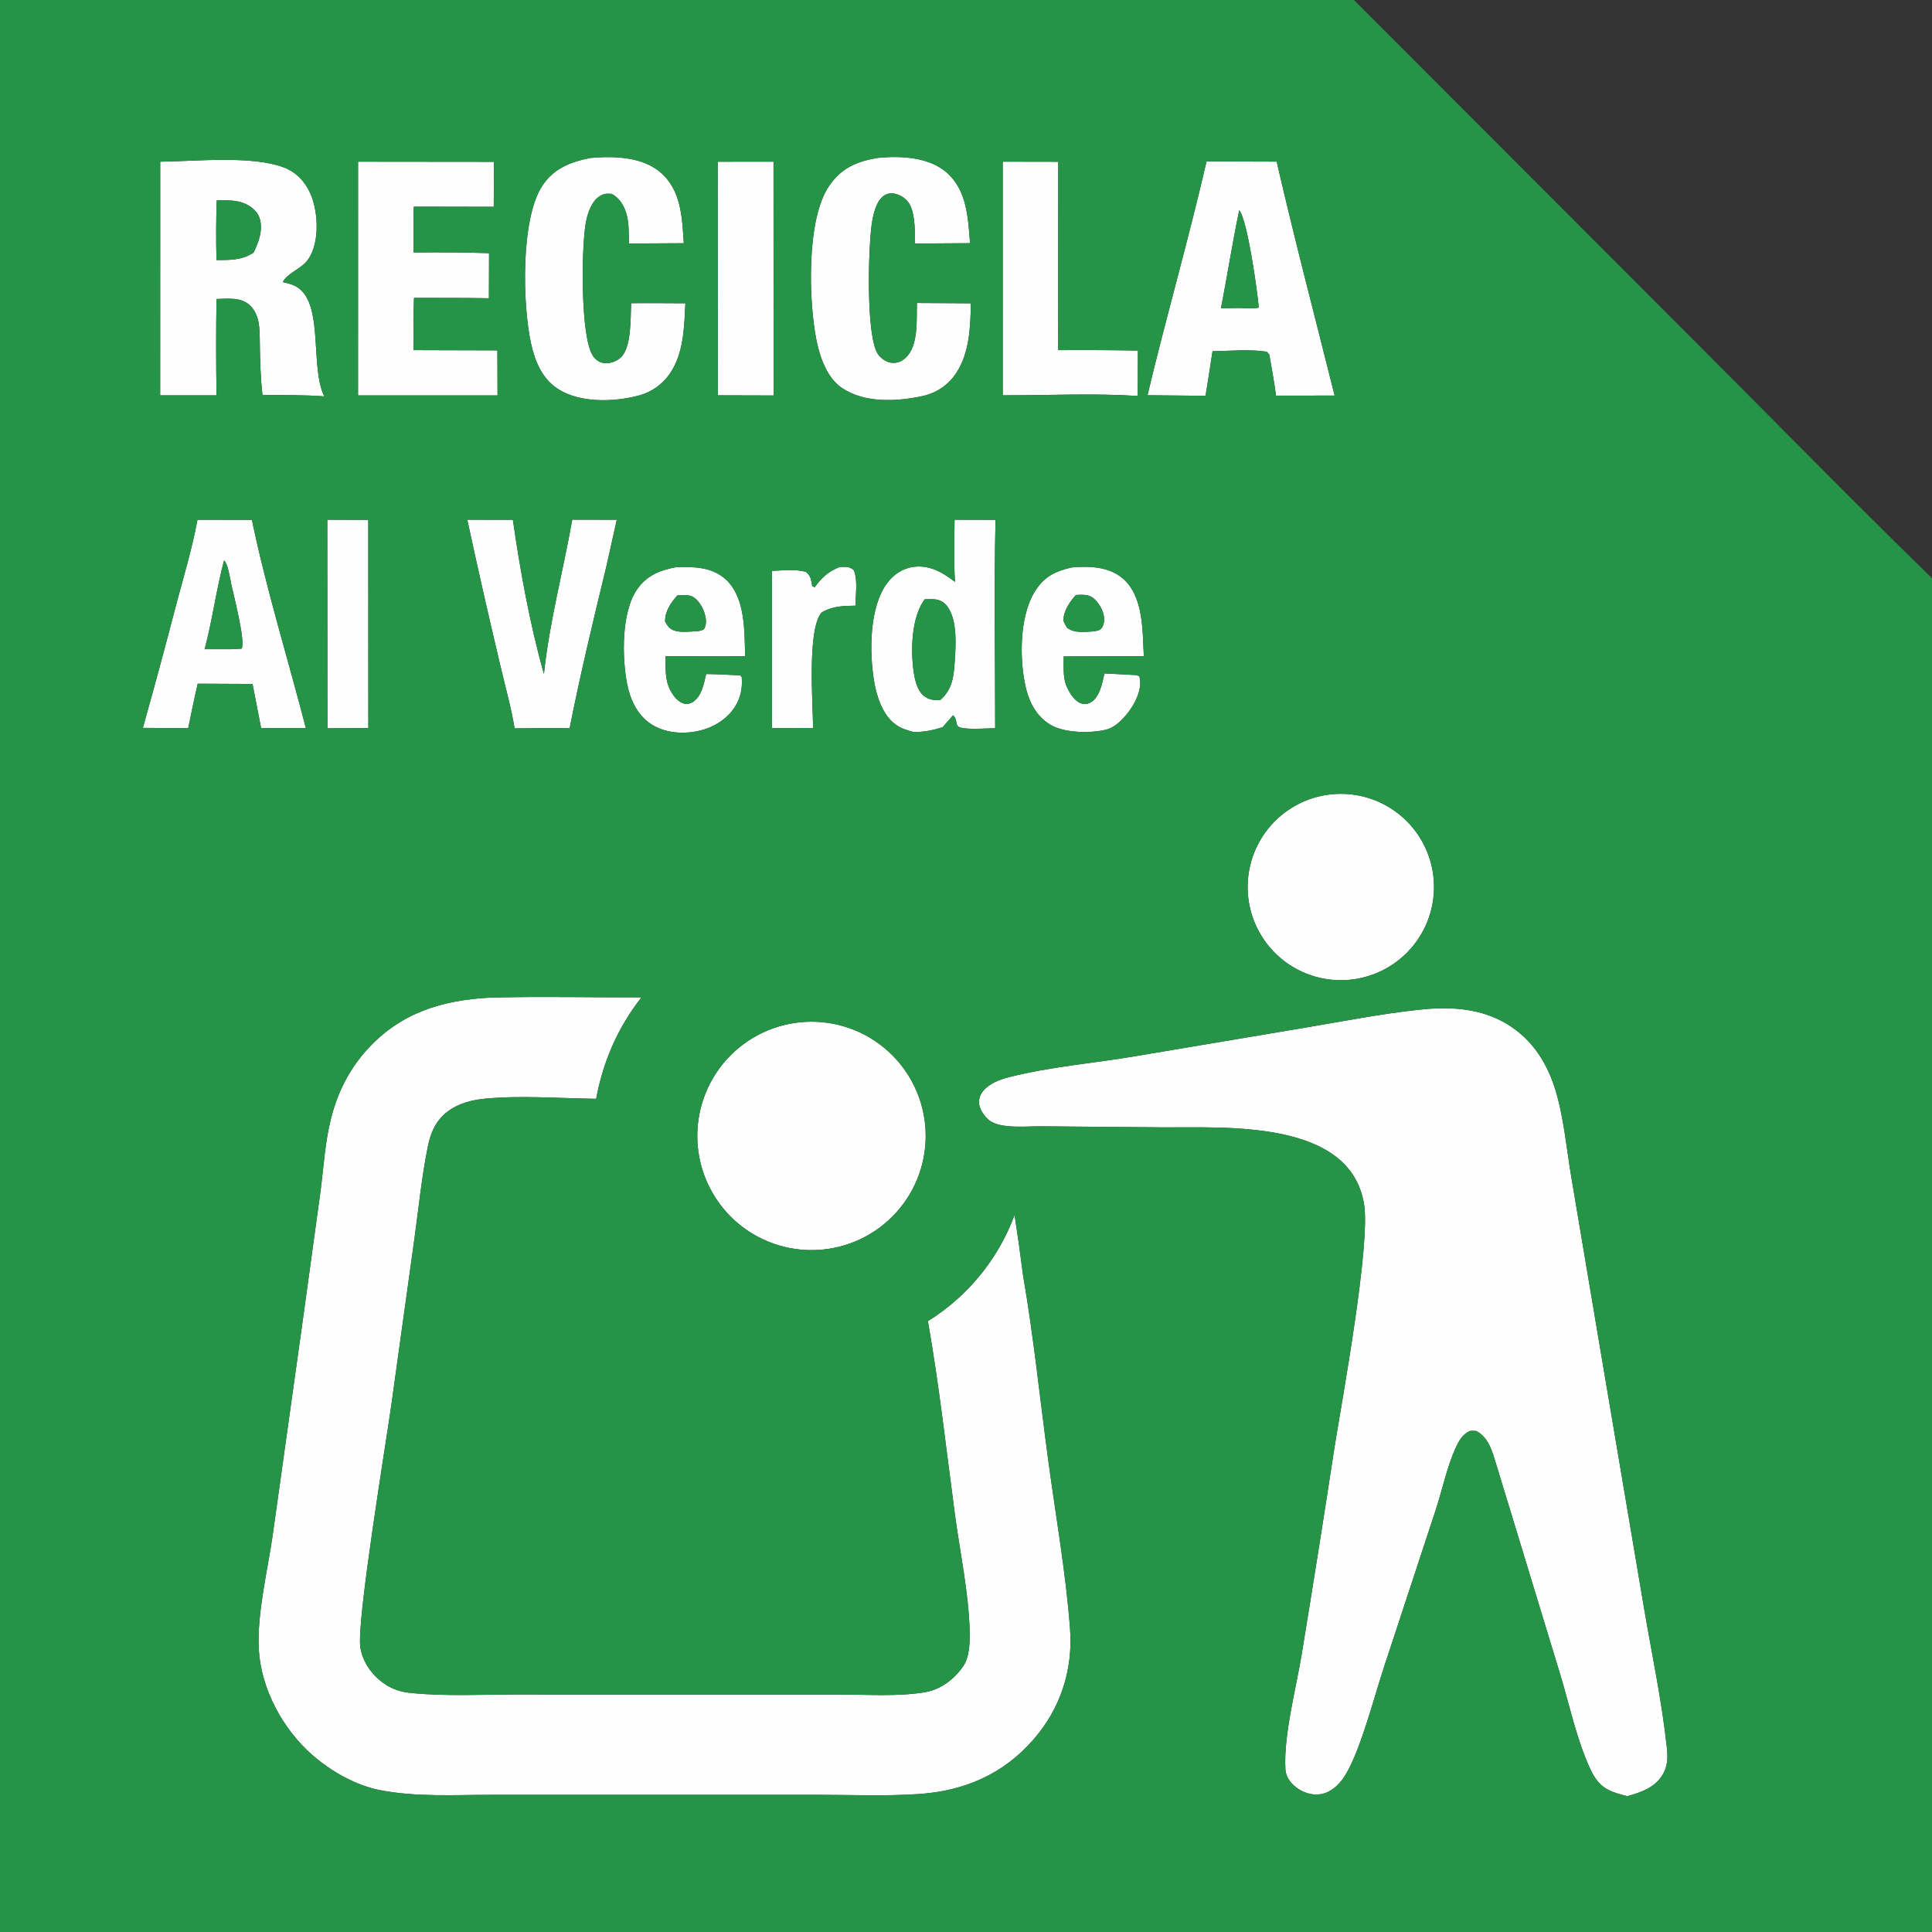
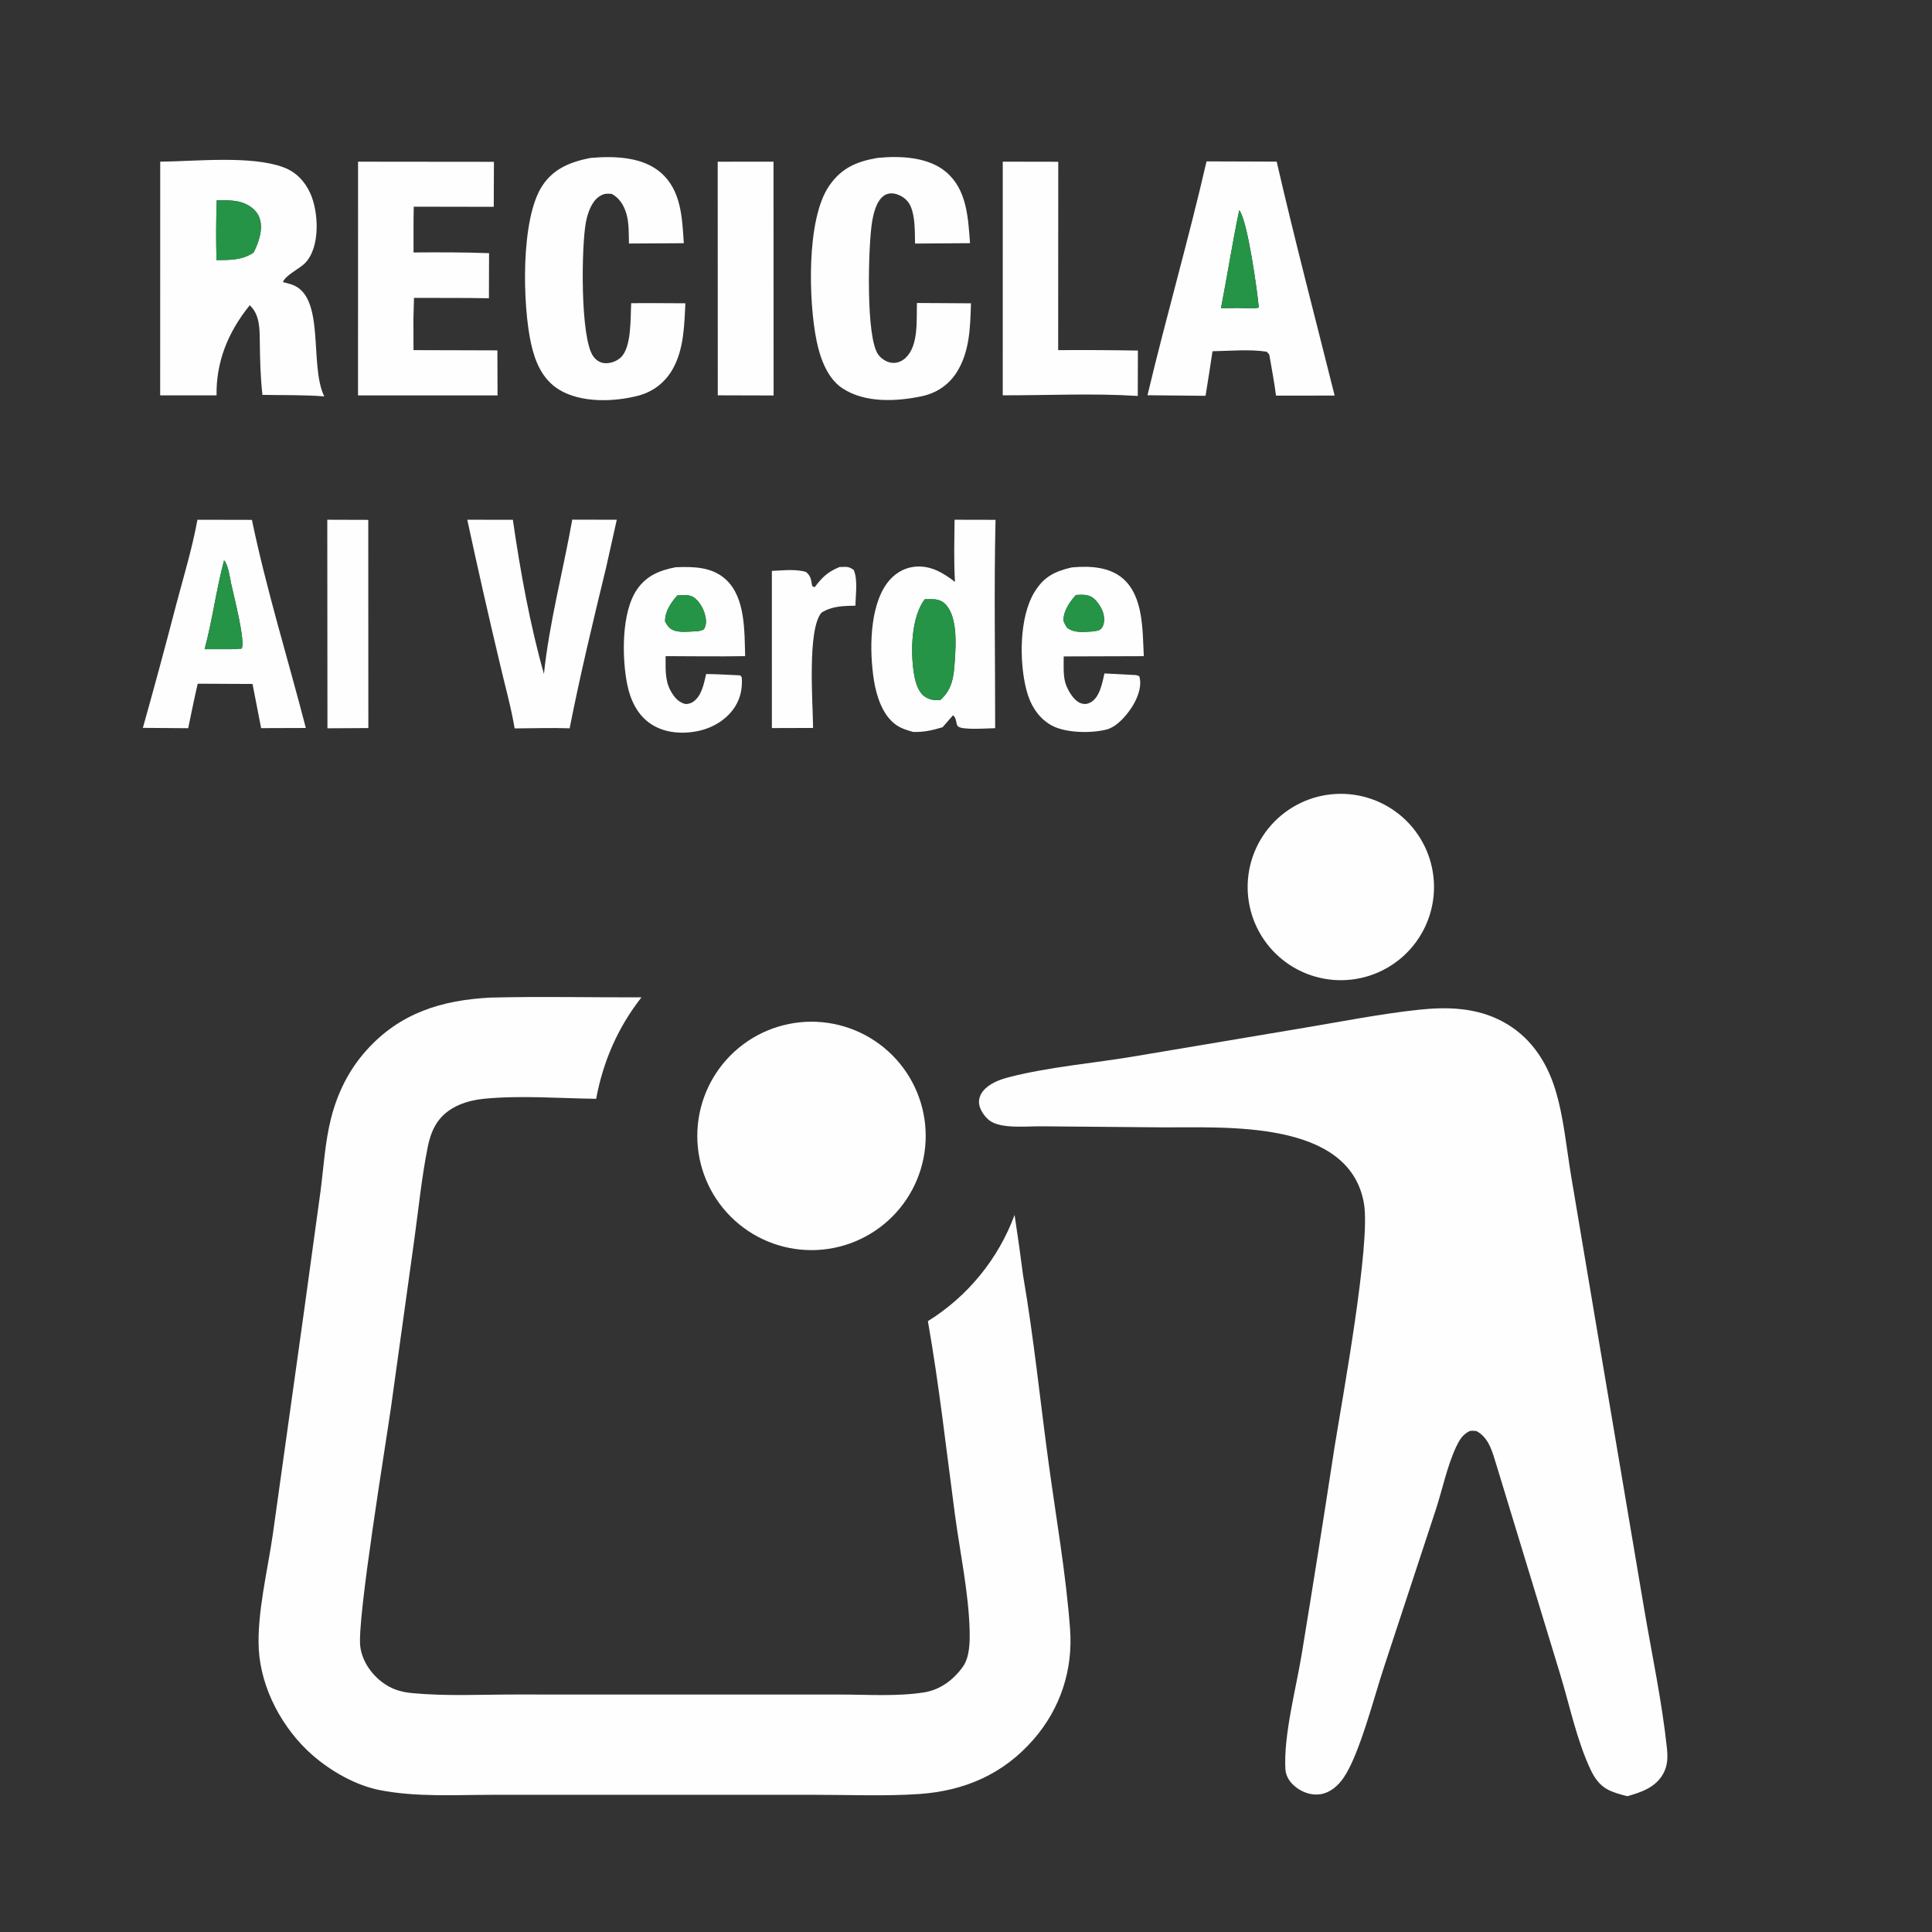
<svg xmlns="http://www.w3.org/2000/svg" width="236" height="236">
  <rect width="100%" height="100%" fill="#333333" stroke="none" />
  <g>
    <path fill="#FEFEFE" d="M59.893 121.86C66.04 121.703 72.207 121.846 78.358 121.83C75.472 125.504 73.675 129.647 72.822 134.223C68.344 134.165 63.563 133.782 59.123 134.218C57.089 134.418 54.94 135.134 53.634 136.794C52.868 137.767 52.487 138.934 52.246 140.132C51.508 143.806 51.134 147.611 50.62 151.325L47.784 171.746C47.131 176.401 43.591 197.802 44.007 201.113C44.228 202.867 45.313 204.461 46.712 205.505C47.831 206.339 48.947 206.683 50.318 206.816C54.471 207.217 58.778 206.988 62.953 206.99L85.246 206.997L102.575 206.994C105.922 206.993 109.565 207.253 112.866 206.733C114.851 206.421 116.486 205.195 117.634 203.572C118.457 202.407 118.479 200.547 118.443 199.149C118.324 194.542 117.27 189.64 116.655 185.054C115.599 177.173 114.726 169.213 113.345 161.382Q114.25 160.819 115.106 160.183Q115.962 159.547 116.763 158.843Q117.564 158.139 118.304 157.371Q119.044 156.603 119.718 155.777Q120.393 154.951 120.997 154.072Q121.601 153.194 122.13 152.268Q122.66 151.343 123.112 150.377Q123.563 149.411 123.934 148.411Q124.501 152.093 124.971 155.788C126.261 163.271 127.041 170.936 128.058 178.467C128.976 185.262 130.209 192.175 130.713 199.007C131.079 203.974 129.544 208.684 126.265 212.461C122.568 216.721 117.815 218.769 112.253 219.147C108.153 219.425 103.936 219.242 99.823 219.244L77.287 219.241L60.032 219.244C55.528 219.247 50.806 219.537 46.368 218.662C43.416 218.08 40.375 216.331 38.13 214.358C34.529 211.195 31.886 206.309 31.613 201.475C31.37 197.143 32.713 191.728 33.331 187.384L37.118 160.32L39.152 145.522C39.532 142.588 39.704 139.509 40.43 136.638C41.224 133.496 42.617 130.673 44.798 128.257C48.888 123.724 53.958 122.172 59.893 121.86Z" />
    <path fill="#FEFEFE" d="M173.255 123.349C176.751 122.972 180.263 123.063 183.443 124.729C186.805 126.49 188.864 129.486 189.973 133.057C191.017 136.422 191.347 140.253 191.933 143.738L195.472 164.771L200.832 196.484C201.785 202.116 203.012 207.828 203.615 213.5C203.736 214.639 203.732 215.636 203.166 216.663C202.24 218.341 200.505 218.925 198.781 219.411C197.949 219.196 197.096 218.985 196.337 218.57C195.343 218.025 194.749 217.131 194.276 216.127C192.611 212.591 191.716 208.235 190.568 204.48L182.773 178.887C182.296 177.343 181.871 175.61 180.343 174.802C180.068 174.794 179.687 174.719 179.444 174.846C178.64 175.267 178.237 175.953 177.863 176.757C176.763 179.119 176.184 181.992 175.362 184.491L169.126 203.438C167.905 207.066 166.108 214.237 164.14 217.135C163.475 218.113 162.509 218.979 161.304 219.169C160.253 219.334 159.202 218.982 158.359 218.357C157.629 217.814 157.067 217.034 157.015 216.11C156.784 211.976 158.308 206.298 158.997 202.128Q161.075 189.495 163.007 176.838C163.973 170.806 167.448 151.967 166.616 147.042C164.871 136.706 149.638 137.765 142.038 137.711L127.19 137.582C125.476 137.562 122.26 137.928 120.87 136.871C120.265 136.411 119.648 135.519 119.59 134.748C119.551 134.219 119.752 133.69 120.08 133.281C120.824 132.357 122.111 131.874 123.223 131.587C128.328 130.272 133.88 129.859 139.091 128.948L159.494 125.519C164.061 124.754 168.65 123.847 173.255 123.349Z" />
    <path fill="#FEFEFE" d="M97.715 124.876Q98.056 124.841 98.399 124.823Q98.741 124.806 99.084 124.804Q99.427 124.803 99.77 124.819Q100.112 124.835 100.454 124.868Q100.795 124.9 101.134 124.95Q101.474 124.999 101.81 125.065Q102.147 125.131 102.48 125.213Q102.812 125.296 103.141 125.394Q103.469 125.493 103.792 125.608Q104.116 125.722 104.433 125.853Q104.75 125.983 105.06 126.129Q105.371 126.275 105.674 126.436Q105.976 126.597 106.271 126.772Q106.565 126.948 106.851 127.138Q107.137 127.328 107.412 127.531Q107.688 127.735 107.954 127.952Q108.219 128.169 108.474 128.399Q108.729 128.628 108.972 128.87Q109.215 129.112 109.445 129.366Q109.676 129.62 109.894 129.884Q110.112 130.149 110.317 130.424Q110.522 130.699 110.713 130.984Q110.904 131.269 111.081 131.563Q111.257 131.856 111.42 132.159Q111.582 132.461 111.729 132.77Q111.876 133.08 112.008 133.397Q112.139 133.713 112.255 134.036Q112.371 134.359 112.471 134.687Q112.571 135.015 112.655 135.347Q112.739 135.68 112.806 136.016Q112.874 136.352 112.924 136.692Q112.975 137.031 113.009 137.372Q113.043 137.713 113.06 138.056Q113.077 138.398 113.078 138.741Q113.078 139.084 113.062 139.426Q113.045 139.769 113.012 140.11Q112.978 140.451 112.928 140.791Q112.878 141.13 112.812 141.466Q112.745 141.803 112.662 142.135Q112.579 142.468 112.48 142.796Q112.38 143.124 112.265 143.447Q112.15 143.77 112.019 144.087Q111.888 144.404 111.741 144.714Q111.595 145.024 111.433 145.327Q111.272 145.629 111.095 145.923Q110.919 146.217 110.729 146.503Q110.538 146.788 110.334 147.063Q110.13 147.339 109.912 147.604Q109.695 147.869 109.465 148.123Q109.234 148.377 108.992 148.62Q108.75 148.862 108.495 149.092Q108.241 149.323 107.976 149.54Q107.711 149.758 107.436 149.962Q107.16 150.166 106.875 150.356Q106.59 150.547 106.296 150.723Q106.002 150.899 105.699 151.061Q105.397 151.222 105.087 151.369Q104.777 151.515 104.46 151.646Q104.143 151.778 103.82 151.893Q103.497 152.008 103.169 152.108Q102.841 152.207 102.508 152.29Q102.175 152.373 101.839 152.44Q101.503 152.507 101.163 152.557Q100.824 152.607 100.483 152.64Q100.143 152.673 99.801 152.69Q99.459 152.706 99.117 152.706Q98.775 152.706 98.434 152.689Q98.092 152.672 97.752 152.638Q97.411 152.604 97.073 152.554Q96.735 152.504 96.399 152.437Q96.064 152.37 95.732 152.287Q95.4 152.204 95.073 152.104Q94.746 152.005 94.424 151.89Q94.102 151.774 93.786 151.643Q93.47 151.512 93.161 151.366Q92.852 151.22 92.55 151.059Q92.248 150.897 91.955 150.722Q91.662 150.546 91.377 150.356Q91.093 150.166 90.818 149.962Q90.543 149.758 90.279 149.541Q90.014 149.324 89.761 149.095Q89.507 148.865 89.265 148.623Q89.023 148.382 88.794 148.128Q88.564 147.875 88.347 147.611Q88.13 147.346 87.926 147.072Q87.722 146.797 87.532 146.513Q87.341 146.229 87.165 145.935Q86.989 145.642 86.828 145.341Q86.666 145.039 86.52 144.73Q86.373 144.421 86.242 144.105Q86.111 143.789 85.996 143.467Q85.88 143.145 85.781 142.818Q85.681 142.491 85.597 142.159Q85.514 141.828 85.447 141.492Q85.38 141.157 85.329 140.819Q85.278 140.48 85.245 140.14Q85.211 139.8 85.193 139.458Q85.176 139.116 85.176 138.774Q85.175 138.432 85.192 138.091Q85.208 137.749 85.241 137.408Q85.274 137.068 85.324 136.73Q85.373 136.391 85.439 136.056Q85.506 135.72 85.588 135.388Q85.671 135.056 85.769 134.729Q85.868 134.401 85.983 134.079Q86.097 133.757 86.228 133.44Q86.358 133.124 86.504 132.815Q86.65 132.505 86.81 132.203Q86.971 131.901 87.146 131.607Q87.321 131.314 87.511 131.029Q87.7 130.744 87.903 130.469Q88.107 130.194 88.323 129.929Q88.539 129.664 88.769 129.41Q88.998 129.156 89.239 128.913Q89.48 128.671 89.733 128.441Q89.986 128.21 90.25 127.993Q90.514 127.775 90.788 127.571Q91.062 127.366 91.346 127.175Q91.63 126.985 91.923 126.808Q92.216 126.631 92.517 126.469Q92.819 126.307 93.127 126.16Q93.436 126.013 93.752 125.881Q94.067 125.75 94.389 125.633Q94.711 125.517 95.038 125.417Q95.365 125.317 95.697 125.233Q96.028 125.149 96.363 125.081Q96.699 125.013 97.037 124.962Q97.375 124.911 97.715 124.876Z" />
-     <path fill="#FEFEFE" d="M19.571 19.749C23.914 19.709 30.724 18.959 34.678 20.456C36.187 21.028 37.265 22.184 37.917 23.645C38.927 25.909 39.145 30.184 37.283 32.118C36.579 32.849 34.892 33.584 34.557 34.463C34.908 34.545 35.258 34.631 35.6 34.744C39.822 36.138 37.725 44.583 39.61 48.418C37.12 48.226 34.56 48.281 32.06 48.235C31.804 46.022 31.762 43.885 31.734 41.662C31.715 40.117 31.727 38.426 30.508 37.286C29.412 36.262 27.834 36.502 26.447 36.52Q26.355 42.406 26.453 48.292L19.566 48.296L19.571 19.749ZM26.446 31.77C28.11 31.756 29.52 31.805 30.969 30.861C31.592 29.627 32.168 28.041 31.712 26.655C31.449 25.858 30.768 25.275 30.029 24.924C28.932 24.404 27.661 24.466 26.476 24.47Q26.35 28.12 26.446 31.77Z" />
+     <path fill="#FEFEFE" d="M19.571 19.749C23.914 19.709 30.724 18.959 34.678 20.456C36.187 21.028 37.265 22.184 37.917 23.645C38.927 25.909 39.145 30.184 37.283 32.118C36.579 32.849 34.892 33.584 34.557 34.463C34.908 34.545 35.258 34.631 35.6 34.744C39.822 36.138 37.725 44.583 39.61 48.418C37.12 48.226 34.56 48.281 32.06 48.235C31.804 46.022 31.762 43.885 31.734 41.662C31.715 40.117 31.727 38.426 30.508 37.286Q26.355 42.406 26.453 48.292L19.566 48.296L19.571 19.749ZM26.446 31.77C28.11 31.756 29.52 31.805 30.969 30.861C31.592 29.627 32.168 28.041 31.712 26.655C31.449 25.858 30.768 25.275 30.029 24.924C28.932 24.404 27.661 24.466 26.476 24.47Q26.35 28.12 26.446 31.77Z" />
    <path fill="#FEFEFE" d="M162.032 97.104Q162.307 97.061 162.585 97.031Q162.862 97.002 163.14 96.986Q163.418 96.97 163.697 96.968Q163.976 96.966 164.254 96.977Q164.532 96.989 164.81 97.014Q165.088 97.039 165.364 97.078Q165.64 97.116 165.913 97.168Q166.187 97.22 166.458 97.286Q166.729 97.351 166.996 97.43Q167.264 97.508 167.527 97.6Q167.79 97.692 168.049 97.796Q168.307 97.9 168.56 98.017Q168.813 98.134 169.06 98.263Q169.307 98.392 169.548 98.533Q169.788 98.674 170.021 98.827Q170.254 98.98 170.48 99.144Q170.705 99.308 170.922 99.482Q171.139 99.657 171.348 99.842Q171.556 100.027 171.755 100.222Q171.954 100.417 172.143 100.622Q172.333 100.827 172.511 101.04Q172.69 101.254 172.859 101.476Q173.027 101.698 173.184 101.928Q173.342 102.158 173.487 102.396Q173.633 102.633 173.767 102.878Q173.901 103.122 174.023 103.373Q174.145 103.623 174.254 103.88Q174.364 104.136 174.461 104.397Q174.558 104.659 174.641 104.924Q174.725 105.19 174.796 105.46Q174.867 105.729 174.924 106.002Q174.982 106.275 175.026 106.55Q175.07 106.825 175.101 107.102Q175.131 107.379 175.148 107.657Q175.165 107.936 175.169 108.214Q175.172 108.493 175.162 108.772Q175.151 109.05 175.127 109.328Q175.103 109.605 175.066 109.882Q175.028 110.158 174.977 110.432Q174.926 110.706 174.862 110.977Q174.798 111.248 174.72 111.516Q174.643 111.784 174.552 112.047Q174.462 112.311 174.359 112.57Q174.255 112.829 174.139 113.082Q174.024 113.336 173.895 113.583Q173.767 113.831 173.627 114.071Q173.487 114.312 173.335 114.546Q173.184 114.78 173.021 115.006Q172.858 115.232 172.684 115.45Q172.51 115.668 172.326 115.877Q172.142 116.086 171.947 116.286Q171.753 116.486 171.549 116.676Q171.345 116.866 171.133 117.046Q170.92 117.226 170.698 117.395Q170.477 117.564 170.247 117.722Q170.018 117.881 169.781 118.027Q169.544 118.174 169.3 118.309Q169.056 118.444 168.806 118.567Q168.556 118.69 168.3 118.801Q168.044 118.911 167.783 119.009Q167.522 119.107 167.257 119.192Q166.992 119.277 166.722 119.349Q166.453 119.421 166.18 119.479Q165.908 119.538 165.633 119.583Q165.357 119.628 165.078 119.66Q164.8 119.692 164.52 119.71Q164.241 119.728 163.961 119.733Q163.68 119.737 163.4 119.727Q163.12 119.718 162.841 119.695Q162.562 119.671 162.284 119.634Q162.007 119.597 161.731 119.547Q161.455 119.496 161.183 119.432Q160.91 119.368 160.641 119.291Q160.371 119.213 160.106 119.123Q159.841 119.032 159.581 118.929Q159.32 118.825 159.065 118.709Q158.811 118.593 158.562 118.464Q158.313 118.336 158.07 118.195Q157.828 118.054 157.593 117.902Q157.358 117.75 157.131 117.586Q156.903 117.422 156.684 117.247Q156.465 117.072 156.255 116.887Q156.045 116.702 155.845 116.506Q155.644 116.311 155.453 116.106Q155.262 115.901 155.082 115.686Q154.901 115.472 154.731 115.249Q154.561 115.026 154.403 114.795Q154.244 114.565 154.097 114.326Q153.95 114.088 153.815 113.842Q153.68 113.597 153.557 113.345Q153.434 113.093 153.323 112.836Q153.213 112.578 153.115 112.316Q153.018 112.053 152.933 111.786Q152.849 111.519 152.777 111.248Q152.706 110.977 152.648 110.703Q152.59 110.429 152.546 110.152Q152.502 109.875 152.471 109.597Q152.44 109.318 152.423 109.039Q152.406 108.759 152.403 108.479Q152.4 108.199 152.411 107.919Q152.421 107.639 152.446 107.36Q152.47 107.08 152.508 106.803Q152.547 106.525 152.598 106.25Q152.65 105.974 152.715 105.702Q152.78 105.429 152.859 105.161Q152.937 104.892 153.029 104.627Q153.121 104.362 153.225 104.102Q153.33 103.842 153.447 103.588Q153.564 103.333 153.694 103.085Q153.824 102.836 153.965 102.595Q154.107 102.353 154.26 102.118Q154.414 101.884 154.579 101.657Q154.743 101.431 154.919 101.212Q155.095 100.994 155.281 100.785Q155.467 100.576 155.664 100.376Q155.86 100.176 156.066 99.986Q156.272 99.796 156.487 99.616Q156.702 99.436 156.925 99.267Q157.149 99.099 157.38 98.941Q157.612 98.783 157.851 98.637Q158.09 98.491 158.336 98.357Q158.582 98.223 158.835 98.101Q159.087 97.979 159.345 97.87Q159.603 97.76 159.866 97.664Q160.129 97.567 160.396 97.484Q160.664 97.401 160.935 97.33Q161.206 97.26 161.481 97.204Q161.755 97.147 162.032 97.104Z" />
    <path fill="#FEFEFE" d="M147.382 19.714L155.95 19.742C158.153 29.3 160.652 38.805 163.031 48.321L155.867 48.328C155.662 46.651 155.324 44.972 155.047 43.306L154.731 42.962C152.623 42.635 150.251 42.874 148.113 42.903Q147.707 45.629 147.262 48.349L140.17 48.28C142.441 38.728 145.184 29.284 147.382 19.714ZM149.146 37.659L151.187 37.617C152.02 37.633 152.951 37.73 153.768 37.579C153.599 35.641 152.386 26.851 151.376 25.679C150.541 29.655 149.921 33.671 149.146 37.659Z" />
    <path fill="#FEFEFE" d="M43.738 19.749L60.335 19.766L60.313 25.264L50.544 25.246C50.493 27.107 50.522 28.977 50.515 30.838C53.593 30.818 56.663 30.809 59.74 30.924L59.723 36.433C56.675 36.374 53.62 36.401 50.571 36.387L50.5 38.977L50.511 42.77L60.758 42.799L60.776 48.302L43.734 48.304L43.738 19.749Z" />
    <path fill="#FEFEFE" d="M72.097 19.298L72.297 19.28C75.099 19.047 78.529 19.164 80.741 21.107C83.239 23.3 83.323 26.65 83.529 29.71L76.828 29.747C76.801 28.582 76.849 27.184 76.503 26.063C76.188 25.043 75.669 24.198 74.72 23.68C74.05 23.64 73.763 23.633 73.197 24.004C72.246 24.627 71.771 26.079 71.571 27.133C71.014 30.067 70.862 41.276 72.461 43.514C72.779 43.96 73.227 44.285 73.783 44.353C74.495 44.442 75.315 44.145 75.836 43.658C77.168 42.413 76.999 38.797 77.103 37.038C79.309 37.01 81.518 37.042 83.724 37.047C83.59 39.711 83.538 42.618 82.212 45.014C81.287 46.684 79.819 47.845 77.968 48.331C75.01 49.108 70.943 49.236 68.275 47.586C66.275 46.349 65.384 44.255 64.885 42.041C63.824 37.325 63.569 26.766 66.241 22.694C67.636 20.569 69.719 19.773 72.097 19.298Z" />
    <path fill="#FEFEFE" d="M107.146 19.296L107.327 19.277C110.034 19.02 113.413 19.184 115.568 21.012C118.129 23.184 118.251 26.618 118.494 29.705L111.777 29.751C111.742 28.327 111.807 26.562 111.253 25.238C110.955 24.525 110.366 24.018 109.636 23.758C109.099 23.567 108.524 23.549 108.03 23.867C107.005 24.526 106.656 26.239 106.491 27.345C106.075 30.133 105.726 41.305 107.307 43.348C107.711 43.871 108.376 44.291 109.047 44.327C109.643 44.36 110.189 44.116 110.618 43.718C112.238 42.213 111.934 39.077 112.008 37.011L118.605 37.05C118.52 39.952 118.461 43.009 116.828 45.535C115.856 47.038 114.371 48.025 112.626 48.395C109.499 49.058 105.639 49.253 102.878 47.413C101.047 46.193 100.172 43.707 99.746 41.624C98.767 36.835 98.48 26.802 101.271 22.72C102.779 20.515 104.627 19.74 107.146 19.296Z" />
    <path fill="#FEFEFE" d="M116.605 63.488L121.607 63.499C121.412 71.968 121.571 80.476 121.563 88.949C120.742 88.953 117.513 89.216 117.024 88.727C116.706 88.409 116.935 87.806 116.416 87.374L115.138 88.835C113.89 89.208 112.885 89.439 111.572 89.412C110.806 89.207 110.066 88.984 109.415 88.513C107.786 87.332 107.049 84.984 106.75 83.081C106.199 79.583 106.173 74.166 108.383 71.205C109.169 70.152 110.303 69.405 111.618 69.24C113.581 68.993 115.171 69.934 116.656 71.082C116.498 68.558 116.58 66.015 116.605 63.488ZM114.857 85.512C116.375 84.181 116.506 82.56 116.635 80.65C116.767 78.7 116.944 75.544 115.624 73.96C115.227 73.483 114.719 73.241 114.104 73.205C113.721 73.183 113.336 73.192 112.953 73.205C111.316 75.407 111.216 79.502 111.622 82.155C111.771 83.132 112.073 84.428 112.914 85.052C113.505 85.49 114.131 85.554 114.857 85.512Z" />
    <path fill="#FEFEFE" d="M24.118 63.49L30.772 63.504C32.541 72.019 35.181 80.498 37.359 88.926L31.896 88.944L30.848 83.548L24.152 83.516C23.726 85.319 23.37 87.142 22.988 88.954L17.453 88.911Q19.557 81.418 21.515 73.885C22.425 70.451 23.48 66.982 24.118 63.49ZM24.995 79.3L28.311 79.304L29.513 79.234C30.027 78.439 28.523 72.64 28.239 71.32C28.093 70.637 27.866 68.922 27.368 68.458C26.413 72.033 25.954 75.733 24.995 79.3Z" />
    <path fill="#FEFEFE" d="M69.903 63.477L75.343 63.489L74.044 69.3C72.462 75.818 70.881 82.385 69.583 88.964C67.352 88.891 65.098 88.966 62.864 88.978C62.428 86.355 61.676 83.714 61.076 81.121Q58.982 72.326 57.08 63.488L62.648 63.494C63.539 69.682 64.737 76.313 66.443 82.324C67.104 76.022 68.793 69.724 69.903 63.477Z" />
    <path fill="#FEFEFE" d="M122.49 19.747L129.269 19.759L129.258 42.771Q134.128 42.738 138.998 42.822L138.981 48.367C133.564 48.019 127.929 48.301 122.488 48.289L122.49 19.747Z" />
    <path fill="#FEFEFE" d="M130.9 69.316L131.076 69.3C133.169 69.123 135.548 69.243 137.2 70.701C139.707 72.914 139.556 77.076 139.721 80.153L129.934 80.183C129.944 81.288 129.827 82.718 130.251 83.748C130.558 84.496 131.182 85.578 131.981 85.884C132.411 86.049 132.771 86.03 133.188 85.816C134.334 85.228 134.655 83.399 134.912 82.263L138.786 82.464L139.166 82.6C139.5 83.71 139.065 84.972 138.499 85.982C137.845 87.149 136.524 88.77 135.157 89.117C133.245 89.601 130.066 89.549 128.368 88.564C126.745 87.623 125.819 86.011 125.366 84.229C124.502 80.828 124.488 75.395 126.365 72.322C127.511 70.445 128.831 69.799 130.9 69.316ZM133.437 77.137C133.946 77.044 134.353 77.09 134.646 76.608C134.954 76.102 134.909 75.369 134.738 74.821C134.532 74.162 133.926 73.246 133.312 72.902C132.764 72.595 132.026 72.64 131.42 72.683C130.7 73.487 129.88 74.645 129.916 75.773C129.924 76.022 130.206 76.428 130.329 76.66C131.211 77.369 132.367 77.185 133.437 77.137Z" />
    <path fill="#FEFEFE" d="M82.533 69.29C84.727 69.207 87.002 69.228 88.709 70.828C91.069 73.041 90.933 77.169 91.022 80.149C87.787 80.209 84.542 80.154 81.306 80.149C81.32 81.56 81.195 83.026 81.881 84.309C82.274 85.045 82.79 85.738 83.626 85.972C83.929 86.056 84.384 85.918 84.638 85.749C85.725 85.024 85.981 83.515 86.258 82.334C87.647 82.346 89.04 82.436 90.427 82.499L90.609 82.729C90.703 83.995 90.487 85.194 89.81 86.286C88.874 87.797 87.217 88.836 85.511 89.242C83.538 89.712 81.278 89.59 79.542 88.458C77.875 87.37 77.004 85.519 76.621 83.622C75.965 80.375 75.887 74.792 77.815 72.001C78.99 70.299 80.587 69.668 82.533 69.29ZM85.313 77.092C85.509 77.037 85.91 76.992 86.011 76.82C86.343 76.251 86.258 75.573 86.083 74.963C85.876 74.241 85.332 73.322 84.675 72.926C84.159 72.614 83.311 72.68 82.726 72.741C81.956 73.639 81.208 74.695 81.244 75.927C81.554 76.478 81.805 76.852 82.444 77.047C83.257 77.295 84.458 77.126 85.313 77.092Z" />
    <path fill="#FEFEFE" d="M87.67 19.753L94.487 19.748L94.498 48.309L87.68 48.29L87.67 19.753Z" />
    <path fill="#FEFEFE" d="M39.979 63.488L44.985 63.504L44.995 88.935L39.999 88.964L39.979 63.488Z" />
    <path fill="#FEFEFE" d="M102.544 69.265C103.345 69.254 103.634 69.14 104.291 69.627C104.808 70.898 104.508 72.612 104.496 73.985C102.993 74.017 101.666 74.024 100.345 74.836C98.579 76.915 99.303 85.972 99.321 88.921L94.288 88.937L94.286 69.737C95.633 69.686 97.163 69.477 98.465 69.87C99.096 70.429 99.049 70.776 99.215 71.586L99.506 71.739C100.444 70.508 101.079 69.875 102.544 69.265Z" />
  </g>
  <g>
-     <path fill="#259447" d="M0 0L165.392 0L206.718 41.38C216.47 51.132 226.128 61.004 236 70.633L236 236L0 236L0 0ZM124.971 155.788Q124.501 152.093 123.934 148.411Q123.563 149.411 123.112 150.377Q122.66 151.343 122.13 152.268Q121.601 153.194 120.997 154.072Q120.393 154.951 119.718 155.777Q119.044 156.603 118.304 157.371Q117.564 158.139 116.763 158.843Q115.962 159.547 115.106 160.183Q114.25 160.819 113.345 161.382C114.726 169.213 115.599 177.173 116.655 185.054C117.27 189.64 118.324 194.542 118.443 199.149C118.479 200.547 118.457 202.407 117.634 203.572C116.486 205.195 114.851 206.421 112.866 206.733C109.565 207.253 105.922 206.993 102.575 206.994L85.246 206.997L62.953 206.99C58.778 206.988 54.471 207.217 50.318 206.816C48.947 206.683 47.831 206.339 46.712 205.505C45.313 204.461 44.228 202.867 44.007 201.113C43.591 197.802 47.131 176.401 47.784 171.746L50.62 151.325C51.134 147.611 51.508 143.806 52.246 140.132C52.487 138.934 52.868 137.767 53.634 136.794C54.94 135.134 57.089 134.418 59.123 134.218C63.563 133.782 68.344 134.165 72.822 134.223C73.675 129.647 75.472 125.504 78.358 121.83C72.207 121.846 66.04 121.703 59.893 121.86C53.958 122.172 48.888 123.724 44.798 128.257C42.617 130.673 41.224 133.496 40.43 136.638C39.704 139.509 39.532 142.588 39.152 145.522L37.118 160.32L33.331 187.384C32.713 191.728 31.37 197.143 31.613 201.475C31.886 206.309 34.529 211.195 38.13 214.358C40.375 216.331 43.416 218.08 46.368 218.662C50.806 219.537 55.528 219.247 60.032 219.244L77.287 219.241L99.823 219.244C103.936 219.242 108.153 219.425 112.253 219.147C117.815 218.769 122.568 216.721 126.265 212.461C129.544 208.684 131.079 203.974 130.713 199.007C130.209 192.175 128.976 185.262 128.058 178.467C127.041 170.936 126.261 163.271 124.971 155.788ZM169.126 203.438L175.362 184.491C176.184 181.992 176.763 179.119 177.863 176.757C178.237 175.953 178.64 175.267 179.444 174.846C179.687 174.719 180.068 174.794 180.343 174.802C181.871 175.61 182.296 177.343 182.773 178.887L190.568 204.48C191.716 208.235 192.611 212.591 194.276 216.127C194.749 217.131 195.343 218.025 196.337 218.57C197.096 218.985 197.949 219.196 198.781 219.411C200.505 218.925 202.24 218.341 203.166 216.663C203.732 215.636 203.736 214.639 203.615 213.5C203.012 207.828 201.785 202.116 200.832 196.484L195.472 164.771L191.933 143.738C191.347 140.253 191.017 136.422 189.973 133.057C188.864 129.486 186.805 126.49 183.443 124.729C180.263 123.063 176.751 122.972 173.255 123.349C168.65 123.847 164.061 124.754 159.494 125.519L139.091 128.948C133.88 129.859 128.328 130.272 123.223 131.587C122.111 131.874 120.824 132.357 120.08 133.281C119.752 133.69 119.551 134.219 119.59 134.748C119.648 135.519 120.265 136.411 120.87 136.871C122.26 137.928 125.476 137.562 127.19 137.582L142.038 137.711C149.638 137.765 164.871 136.706 166.616 147.042C167.448 151.967 163.973 170.806 163.007 176.838Q161.075 189.495 158.997 202.128C158.308 206.298 156.784 211.976 157.015 216.11C157.067 217.034 157.629 217.814 158.359 218.357C159.202 218.982 160.253 219.334 161.304 219.169C162.509 218.979 163.475 218.113 164.14 217.135C166.108 214.237 167.905 207.066 169.126 203.438ZM100.483 152.64Q100.824 152.607 101.163 152.557Q101.503 152.507 101.839 152.44Q102.175 152.373 102.508 152.29Q102.841 152.207 103.169 152.108Q103.497 152.008 103.82 151.893Q104.143 151.778 104.46 151.646Q104.777 151.515 105.087 151.369Q105.397 151.222 105.699 151.061Q106.002 150.899 106.296 150.723Q106.59 150.547 106.875 150.356Q107.16 150.166 107.436 149.962Q107.711 149.758 107.976 149.54Q108.241 149.323 108.495 149.092Q108.75 148.862 108.992 148.62Q109.234 148.377 109.465 148.123Q109.695 147.869 109.912 147.604Q110.13 147.339 110.334 147.063Q110.538 146.788 110.729 146.503Q110.919 146.217 111.095 145.923Q111.272 145.629 111.433 145.327Q111.595 145.024 111.741 144.714Q111.888 144.404 112.019 144.087Q112.15 143.77 112.265 143.447Q112.38 143.124 112.48 142.796Q112.579 142.468 112.662 142.135Q112.745 141.803 112.812 141.466Q112.878 141.13 112.928 140.791Q112.978 140.451 113.012 140.11Q113.045 139.769 113.062 139.426Q113.078 139.084 113.078 138.741Q113.077 138.398 113.06 138.056Q113.043 137.713 113.009 137.372Q112.975 137.031 112.924 136.692Q112.874 136.352 112.806 136.016Q112.739 135.68 112.655 135.347Q112.571 135.015 112.471 134.687Q112.371 134.359 112.255 134.036Q112.139 133.713 112.008 133.397Q111.876 133.08 111.729 132.77Q111.582 132.461 111.42 132.159Q111.257 131.856 111.081 131.563Q110.904 131.269 110.713 130.984Q110.522 130.699 110.317 130.424Q110.112 130.149 109.894 129.884Q109.676 129.62 109.445 129.366Q109.214 129.112 108.972 128.87Q108.729 128.628 108.474 128.399Q108.219 128.169 107.954 127.952Q107.688 127.735 107.412 127.531Q107.137 127.328 106.851 127.138Q106.565 126.948 106.271 126.772Q105.976 126.597 105.674 126.436Q105.371 126.275 105.06 126.129Q104.75 125.983 104.433 125.853Q104.116 125.722 103.793 125.608Q103.469 125.493 103.141 125.394Q102.812 125.296 102.48 125.213Q102.147 125.131 101.81 125.065Q101.474 124.999 101.134 124.95Q100.795 124.9 100.454 124.868Q100.112 124.835 99.77 124.819Q99.427 124.803 99.084 124.804Q98.741 124.806 98.399 124.823Q98.056 124.841 97.715 124.876Q97.375 124.911 97.037 124.962Q96.699 125.013 96.363 125.081Q96.028 125.149 95.697 125.233Q95.365 125.317 95.038 125.417Q94.711 125.517 94.389 125.633Q94.067 125.75 93.752 125.881Q93.436 126.013 93.127 126.16Q92.819 126.307 92.517 126.469Q92.216 126.631 91.923 126.808Q91.63 126.985 91.346 127.175Q91.062 127.366 90.788 127.571Q90.514 127.775 90.25 127.993Q89.986 128.21 89.733 128.441Q89.48 128.671 89.239 128.913Q88.998 129.156 88.769 129.41Q88.539 129.664 88.323 129.929Q88.106 130.194 87.903 130.469Q87.7 130.744 87.511 131.029Q87.321 131.314 87.146 131.607Q86.971 131.901 86.81 132.203Q86.65 132.505 86.504 132.815Q86.358 133.124 86.228 133.44Q86.097 133.757 85.983 134.079Q85.868 134.401 85.769 134.729Q85.671 135.056 85.588 135.388Q85.506 135.72 85.439 136.056Q85.373 136.391 85.324 136.73Q85.274 137.068 85.241 137.408Q85.208 137.749 85.192 138.091Q85.175 138.432 85.176 138.774Q85.176 139.116 85.193 139.458Q85.211 139.8 85.245 140.14Q85.278 140.48 85.329 140.819Q85.38 141.157 85.447 141.492Q85.514 141.828 85.597 142.159Q85.681 142.491 85.781 142.818Q85.88 143.145 85.996 143.467Q86.111 143.789 86.242 144.105Q86.373 144.421 86.52 144.73Q86.666 145.039 86.828 145.341Q86.989 145.642 87.165 145.935Q87.341 146.229 87.532 146.513Q87.722 146.797 87.926 147.072Q88.13 147.346 88.347 147.611Q88.564 147.875 88.794 148.128Q89.023 148.382 89.265 148.623Q89.507 148.865 89.761 149.095Q90.014 149.324 90.279 149.541Q90.543 149.758 90.818 149.962Q91.093 150.166 91.377 150.356Q91.662 150.546 91.955 150.722Q92.248 150.897 92.55 151.059Q92.852 151.22 93.161 151.366Q93.47 151.512 93.786 151.643Q94.102 151.774 94.424 151.89Q94.746 152.005 95.073 152.104Q95.4 152.204 95.732 152.287Q96.064 152.37 96.399 152.437Q96.735 152.504 97.073 152.554Q97.411 152.604 97.752 152.638Q98.092 152.672 98.434 152.689Q98.775 152.706 99.117 152.706Q99.459 152.706 99.801 152.69Q100.143 152.673 100.483 152.64ZM19.566 48.296L26.453 48.292Q26.355 42.406 26.447 36.52C27.834 36.502 29.412 36.262 30.508 37.286C31.727 38.426 31.715 40.117 31.734 41.662C31.762 43.885 31.804 46.022 32.06 48.235C34.56 48.281 37.12 48.226 39.61 48.418C37.725 44.583 39.822 36.138 35.6 34.744C35.258 34.631 34.908 34.545 34.557 34.463C34.892 33.584 36.579 32.849 37.283 32.118C39.145 30.184 38.927 25.909 37.917 23.645C37.265 22.184 36.187 21.028 34.678 20.456C30.724 18.959 23.914 19.709 19.571 19.749L19.566 48.296ZM165.633 119.583Q165.908 119.538 166.18 119.479Q166.453 119.421 166.722 119.349Q166.992 119.277 167.257 119.192Q167.522 119.107 167.783 119.009Q168.044 118.911 168.3 118.801Q168.556 118.69 168.806 118.567Q169.056 118.444 169.3 118.309Q169.544 118.174 169.781 118.027Q170.018 117.881 170.247 117.722Q170.477 117.564 170.698 117.395Q170.92 117.226 171.133 117.046Q171.345 116.866 171.549 116.676Q171.753 116.486 171.947 116.286Q172.142 116.086 172.326 115.877Q172.51 115.668 172.684 115.45Q172.858 115.232 173.021 115.006Q173.184 114.78 173.336 114.546Q173.487 114.312 173.627 114.072Q173.767 113.831 173.895 113.583Q174.024 113.336 174.139 113.082Q174.255 112.829 174.359 112.57Q174.462 112.311 174.552 112.047Q174.643 111.784 174.72 111.516Q174.798 111.248 174.862 110.977Q174.926 110.706 174.977 110.432Q175.028 110.158 175.066 109.882Q175.103 109.605 175.127 109.328Q175.151 109.05 175.162 108.772Q175.172 108.493 175.169 108.214Q175.165 107.936 175.148 107.657Q175.131 107.379 175.101 107.102Q175.07 106.825 175.026 106.55Q174.982 106.275 174.924 106.002Q174.867 105.729 174.796 105.46Q174.725 105.19 174.641 104.924Q174.558 104.659 174.461 104.397Q174.364 104.136 174.254 103.88Q174.145 103.623 174.023 103.373Q173.901 103.122 173.767 102.878Q173.633 102.633 173.487 102.396Q173.342 102.158 173.184 101.928Q173.027 101.698 172.859 101.476Q172.69 101.254 172.511 101.04Q172.333 100.827 172.143 100.622Q171.954 100.417 171.755 100.222Q171.556 100.027 171.348 99.842Q171.139 99.657 170.922 99.482Q170.705 99.308 170.48 99.144Q170.254 98.98 170.021 98.827Q169.788 98.674 169.547 98.533Q169.307 98.392 169.06 98.263Q168.813 98.134 168.56 98.017Q168.307 97.9 168.049 97.796Q167.79 97.692 167.527 97.6Q167.264 97.508 166.996 97.43Q166.729 97.351 166.458 97.286Q166.187 97.22 165.913 97.168Q165.64 97.116 165.364 97.078Q165.088 97.039 164.81 97.014Q164.532 96.989 164.254 96.977Q163.976 96.966 163.697 96.968Q163.418 96.97 163.14 96.986Q162.862 97.002 162.585 97.031Q162.307 97.061 162.032 97.104Q161.755 97.147 161.481 97.204Q161.206 97.26 160.935 97.33Q160.664 97.401 160.396 97.484Q160.129 97.567 159.866 97.664Q159.603 97.76 159.345 97.87Q159.087 97.979 158.835 98.101Q158.582 98.223 158.336 98.357Q158.09 98.491 157.851 98.637Q157.612 98.783 157.38 98.941Q157.149 99.099 156.925 99.267Q156.702 99.436 156.487 99.616Q156.272 99.796 156.066 99.986Q155.86 100.176 155.664 100.376Q155.467 100.576 155.281 100.785Q155.095 100.994 154.919 101.212Q154.743 101.431 154.579 101.657Q154.414 101.884 154.26 102.118Q154.107 102.353 153.965 102.595Q153.824 102.836 153.694 103.085Q153.564 103.333 153.447 103.588Q153.33 103.842 153.225 104.102Q153.121 104.362 153.029 104.627Q152.937 104.892 152.859 105.161Q152.78 105.429 152.715 105.702Q152.65 105.974 152.598 106.25Q152.547 106.525 152.508 106.803Q152.47 107.08 152.446 107.36Q152.421 107.639 152.411 107.919Q152.4 108.199 152.403 108.479Q152.406 108.759 152.423 109.039Q152.44 109.318 152.471 109.597Q152.502 109.875 152.546 110.152Q152.59 110.429 152.648 110.703Q152.706 110.977 152.777 111.248Q152.849 111.519 152.933 111.786Q153.018 112.053 153.115 112.316Q153.213 112.578 153.323 112.836Q153.434 113.093 153.557 113.345Q153.68 113.597 153.815 113.842Q153.95 114.088 154.097 114.326Q154.244 114.565 154.403 114.795Q154.561 115.026 154.731 115.249Q154.901 115.472 155.082 115.686Q155.262 115.901 155.453 116.106Q155.644 116.311 155.845 116.506Q156.045 116.702 156.255 116.887Q156.465 117.072 156.684 117.247Q156.903 117.422 157.131 117.586Q157.358 117.75 157.593 117.902Q157.828 118.054 158.07 118.195Q158.313 118.336 158.562 118.464Q158.811 118.593 159.066 118.709Q159.32 118.825 159.581 118.929Q159.841 119.032 160.106 119.123Q160.371 119.213 160.641 119.291Q160.91 119.368 161.183 119.432Q161.455 119.496 161.731 119.547Q162.007 119.597 162.284 119.634Q162.562 119.671 162.841 119.695Q163.12 119.718 163.4 119.727Q163.68 119.737 163.961 119.733Q164.241 119.728 164.52 119.71Q164.8 119.692 165.078 119.66Q165.357 119.628 165.633 119.583ZM140.17 48.28L147.262 48.349Q147.707 45.629 148.113 42.903C150.251 42.874 152.623 42.635 154.731 42.962L155.047 43.306C155.324 44.972 155.662 46.651 155.867 48.328L163.031 48.321C160.652 38.805 158.153 29.3 155.95 19.742L147.382 19.714C145.184 29.284 142.441 38.728 140.17 48.28ZM43.734 48.304L60.776 48.302L60.758 42.799L50.511 42.77L50.5 38.977L50.571 36.387C53.62 36.401 56.675 36.374 59.723 36.433L59.74 30.924C56.663 30.809 53.593 30.818 50.515 30.838C50.522 28.977 50.493 27.107 50.544 25.246L60.313 25.264L60.335 19.766L43.738 19.749L43.734 48.304ZM83.724 37.047C81.518 37.042 79.309 37.01 77.103 37.038C76.999 38.797 77.168 42.413 75.836 43.658C75.315 44.145 74.495 44.442 73.783 44.353C73.227 44.285 72.779 43.96 72.461 43.514C70.862 41.276 71.014 30.067 71.571 27.133C71.771 26.079 72.246 24.627 73.197 24.004C73.763 23.633 74.05 23.64 74.72 23.68C75.669 24.198 76.188 25.043 76.503 26.063C76.849 27.184 76.801 28.582 76.828 29.747L83.529 29.71C83.323 26.65 83.239 23.3 80.741 21.107C78.529 19.164 75.099 19.047 72.297 19.28L72.097 19.298C69.719 19.773 67.636 20.569 66.241 22.694C63.569 26.766 63.824 37.325 64.885 42.041C65.384 44.255 66.275 46.349 68.275 47.586C70.943 49.236 75.01 49.108 77.968 48.331C79.819 47.845 81.287 46.684 82.212 45.014C83.538 42.618 83.59 39.711 83.724 37.047ZM122.488 48.289C127.929 48.301 133.564 48.019 138.981 48.367L138.998 42.822Q134.128 42.738 129.258 42.771L129.269 19.759L122.49 19.747L122.488 48.289ZM87.68 48.29L94.498 48.309L94.487 19.748L87.67 19.753L87.68 48.29ZM138.786 82.464L134.912 82.263C134.655 83.399 134.334 85.228 133.188 85.816C132.771 86.03 132.411 86.049 131.981 85.884C131.182 85.578 130.558 84.496 130.251 83.748C129.827 82.718 129.944 81.288 129.934 80.183L139.721 80.153C139.556 77.076 139.707 72.914 137.2 70.701C135.548 69.243 133.169 69.123 131.076 69.3L130.9 69.316C128.831 69.799 127.511 70.445 126.365 72.322C124.488 75.395 124.502 80.828 125.366 84.229C125.819 86.011 126.745 87.623 128.368 88.564C130.066 89.549 133.245 89.601 135.157 89.117C136.524 88.77 137.845 87.149 138.499 85.982C139.065 84.972 139.5 83.71 139.166 82.6L138.786 82.464ZM69.583 88.964C70.881 82.385 72.462 75.818 74.044 69.3L75.343 63.489L69.903 63.477C68.793 69.724 67.104 76.022 66.443 82.324C64.737 76.313 63.539 69.682 62.648 63.494L57.08 63.488Q58.982 72.326 61.076 81.121C61.676 83.714 62.428 86.355 62.864 88.978C65.098 88.966 67.352 88.891 69.583 88.964ZM118.605 37.05L112.008 37.011C111.934 39.077 112.238 42.213 110.618 43.718C110.189 44.116 109.643 44.36 109.047 44.327C108.376 44.291 107.711 43.871 107.307 43.348C105.726 41.305 106.075 30.133 106.491 27.345C106.656 26.239 107.005 24.526 108.03 23.867C108.524 23.549 109.099 23.567 109.636 23.758C110.366 24.018 110.955 24.525 111.253 25.238C111.807 26.562 111.742 28.327 111.777 29.751L118.494 29.705C118.251 26.618 118.129 23.184 115.568 21.012C113.413 19.184 110.034 19.02 107.327 19.277L107.146 19.296C104.627 19.74 102.779 20.515 101.271 22.72C98.48 26.802 98.767 36.835 99.746 41.624C100.172 43.707 101.047 46.193 102.878 47.413C105.639 49.253 109.499 49.058 112.626 48.395C114.371 48.025 115.856 47.038 116.828 45.535C118.461 43.009 118.52 39.952 118.605 37.05ZM90.427 82.499C89.04 82.436 87.647 82.346 86.258 82.334C85.981 83.515 85.725 85.024 84.638 85.749C84.384 85.918 83.929 86.056 83.626 85.972C82.79 85.738 82.274 85.045 81.881 84.309C81.195 83.026 81.32 81.56 81.306 80.149C84.542 80.154 87.787 80.209 91.022 80.149C90.933 77.169 91.069 73.041 88.709 70.828C87.002 69.228 84.727 69.207 82.533 69.29C80.587 69.668 78.99 70.299 77.815 72.001C75.887 74.792 75.965 80.375 76.621 83.622C77.004 85.519 77.875 87.37 79.542 88.458C81.278 89.59 83.538 89.712 85.511 89.242C87.217 88.836 88.874 87.797 89.81 86.286C90.487 85.194 90.703 83.995 90.609 82.729L90.427 82.499ZM30.772 63.504L24.118 63.49C23.48 66.982 22.425 70.451 21.515 73.885Q19.557 81.418 17.453 88.911L22.988 88.954C23.37 87.142 23.726 85.319 24.152 83.516L30.848 83.548L31.896 88.944L37.359 88.926C35.181 80.498 32.541 72.019 30.772 63.504ZM102.544 69.265C101.079 69.875 100.444 70.508 99.506 71.739L99.215 71.586C99.049 70.776 99.096 70.429 98.465 69.87C97.163 69.477 95.633 69.686 94.286 69.737L94.288 88.937L99.321 88.921C99.303 85.972 98.579 76.915 100.345 74.836C101.666 74.024 102.993 74.017 104.496 73.985C104.508 72.612 104.808 70.898 104.291 69.627C103.634 69.14 103.345 69.254 102.544 69.265ZM39.999 88.964L44.995 88.935L44.985 63.504L39.979 63.488L39.999 88.964ZM111.572 89.412C112.885 89.439 113.89 89.208 115.138 88.835L116.416 87.374C116.935 87.806 116.706 88.409 117.024 88.727C117.513 89.216 120.742 88.953 121.563 88.949C121.571 80.476 121.412 71.968 121.607 63.499L116.605 63.488C116.58 66.015 116.498 68.558 116.656 71.082C115.171 69.934 113.581 68.993 111.618 69.24C110.303 69.405 109.169 70.152 108.383 71.205C106.173 74.166 106.199 79.583 106.75 83.081C107.049 84.984 107.786 87.332 109.415 88.513C110.066 88.984 110.806 89.207 111.572 89.412Z" />
    <path fill="#259447" d="M26.476 24.47C27.661 24.466 28.932 24.404 30.029 24.924C30.768 25.275 31.449 25.858 31.712 26.655C32.168 28.041 31.592 29.627 30.969 30.861C29.52 31.805 28.11 31.756 26.446 31.77Q26.35 28.12 26.476 24.47Z" />
    <path fill="#259447" d="M151.376 25.679C152.386 26.851 153.599 35.641 153.768 37.579C152.951 37.73 152.02 37.633 151.187 37.617L149.146 37.659C149.921 33.671 150.541 29.655 151.376 25.679Z" />
    <path fill="#259447" d="M112.953 73.205C113.336 73.192 113.721 73.183 114.104 73.205C114.719 73.241 115.227 73.483 115.624 73.96C116.944 75.544 116.767 78.7 116.635 80.65C116.506 82.56 116.375 84.181 114.857 85.512C114.131 85.554 113.505 85.49 112.914 85.052C112.073 84.428 111.771 83.132 111.622 82.155C111.216 79.502 111.316 75.407 112.953 73.205Z" />
    <path fill="#259447" d="M27.368 68.458C27.866 68.922 28.093 70.637 28.239 71.32C28.523 72.64 30.027 78.439 29.513 79.234L28.311 79.304L24.995 79.3C25.954 75.733 26.413 72.033 27.368 68.458Z" />
    <path fill="#259447" d="M131.42 72.683C132.026 72.64 132.764 72.595 133.312 72.902C133.926 73.246 134.532 74.162 134.738 74.821C134.909 75.369 134.954 76.102 134.646 76.608C134.353 77.09 133.946 77.044 133.437 77.137C132.367 77.185 131.211 77.369 130.329 76.66C130.206 76.428 129.924 76.022 129.916 75.773C129.88 74.645 130.7 73.487 131.42 72.683Z" />
    <path fill="#259447" d="M82.726 72.741C83.311 72.68 84.159 72.614 84.675 72.926C85.332 73.322 85.876 74.241 86.083 74.963C86.258 75.573 86.343 76.251 86.011 76.82C85.91 76.992 85.509 77.037 85.313 77.092C84.458 77.126 83.257 77.295 82.444 77.047C81.805 76.852 81.554 76.478 81.244 75.927C81.208 74.695 81.956 73.639 82.726 72.741Z" />
  </g>
</svg>